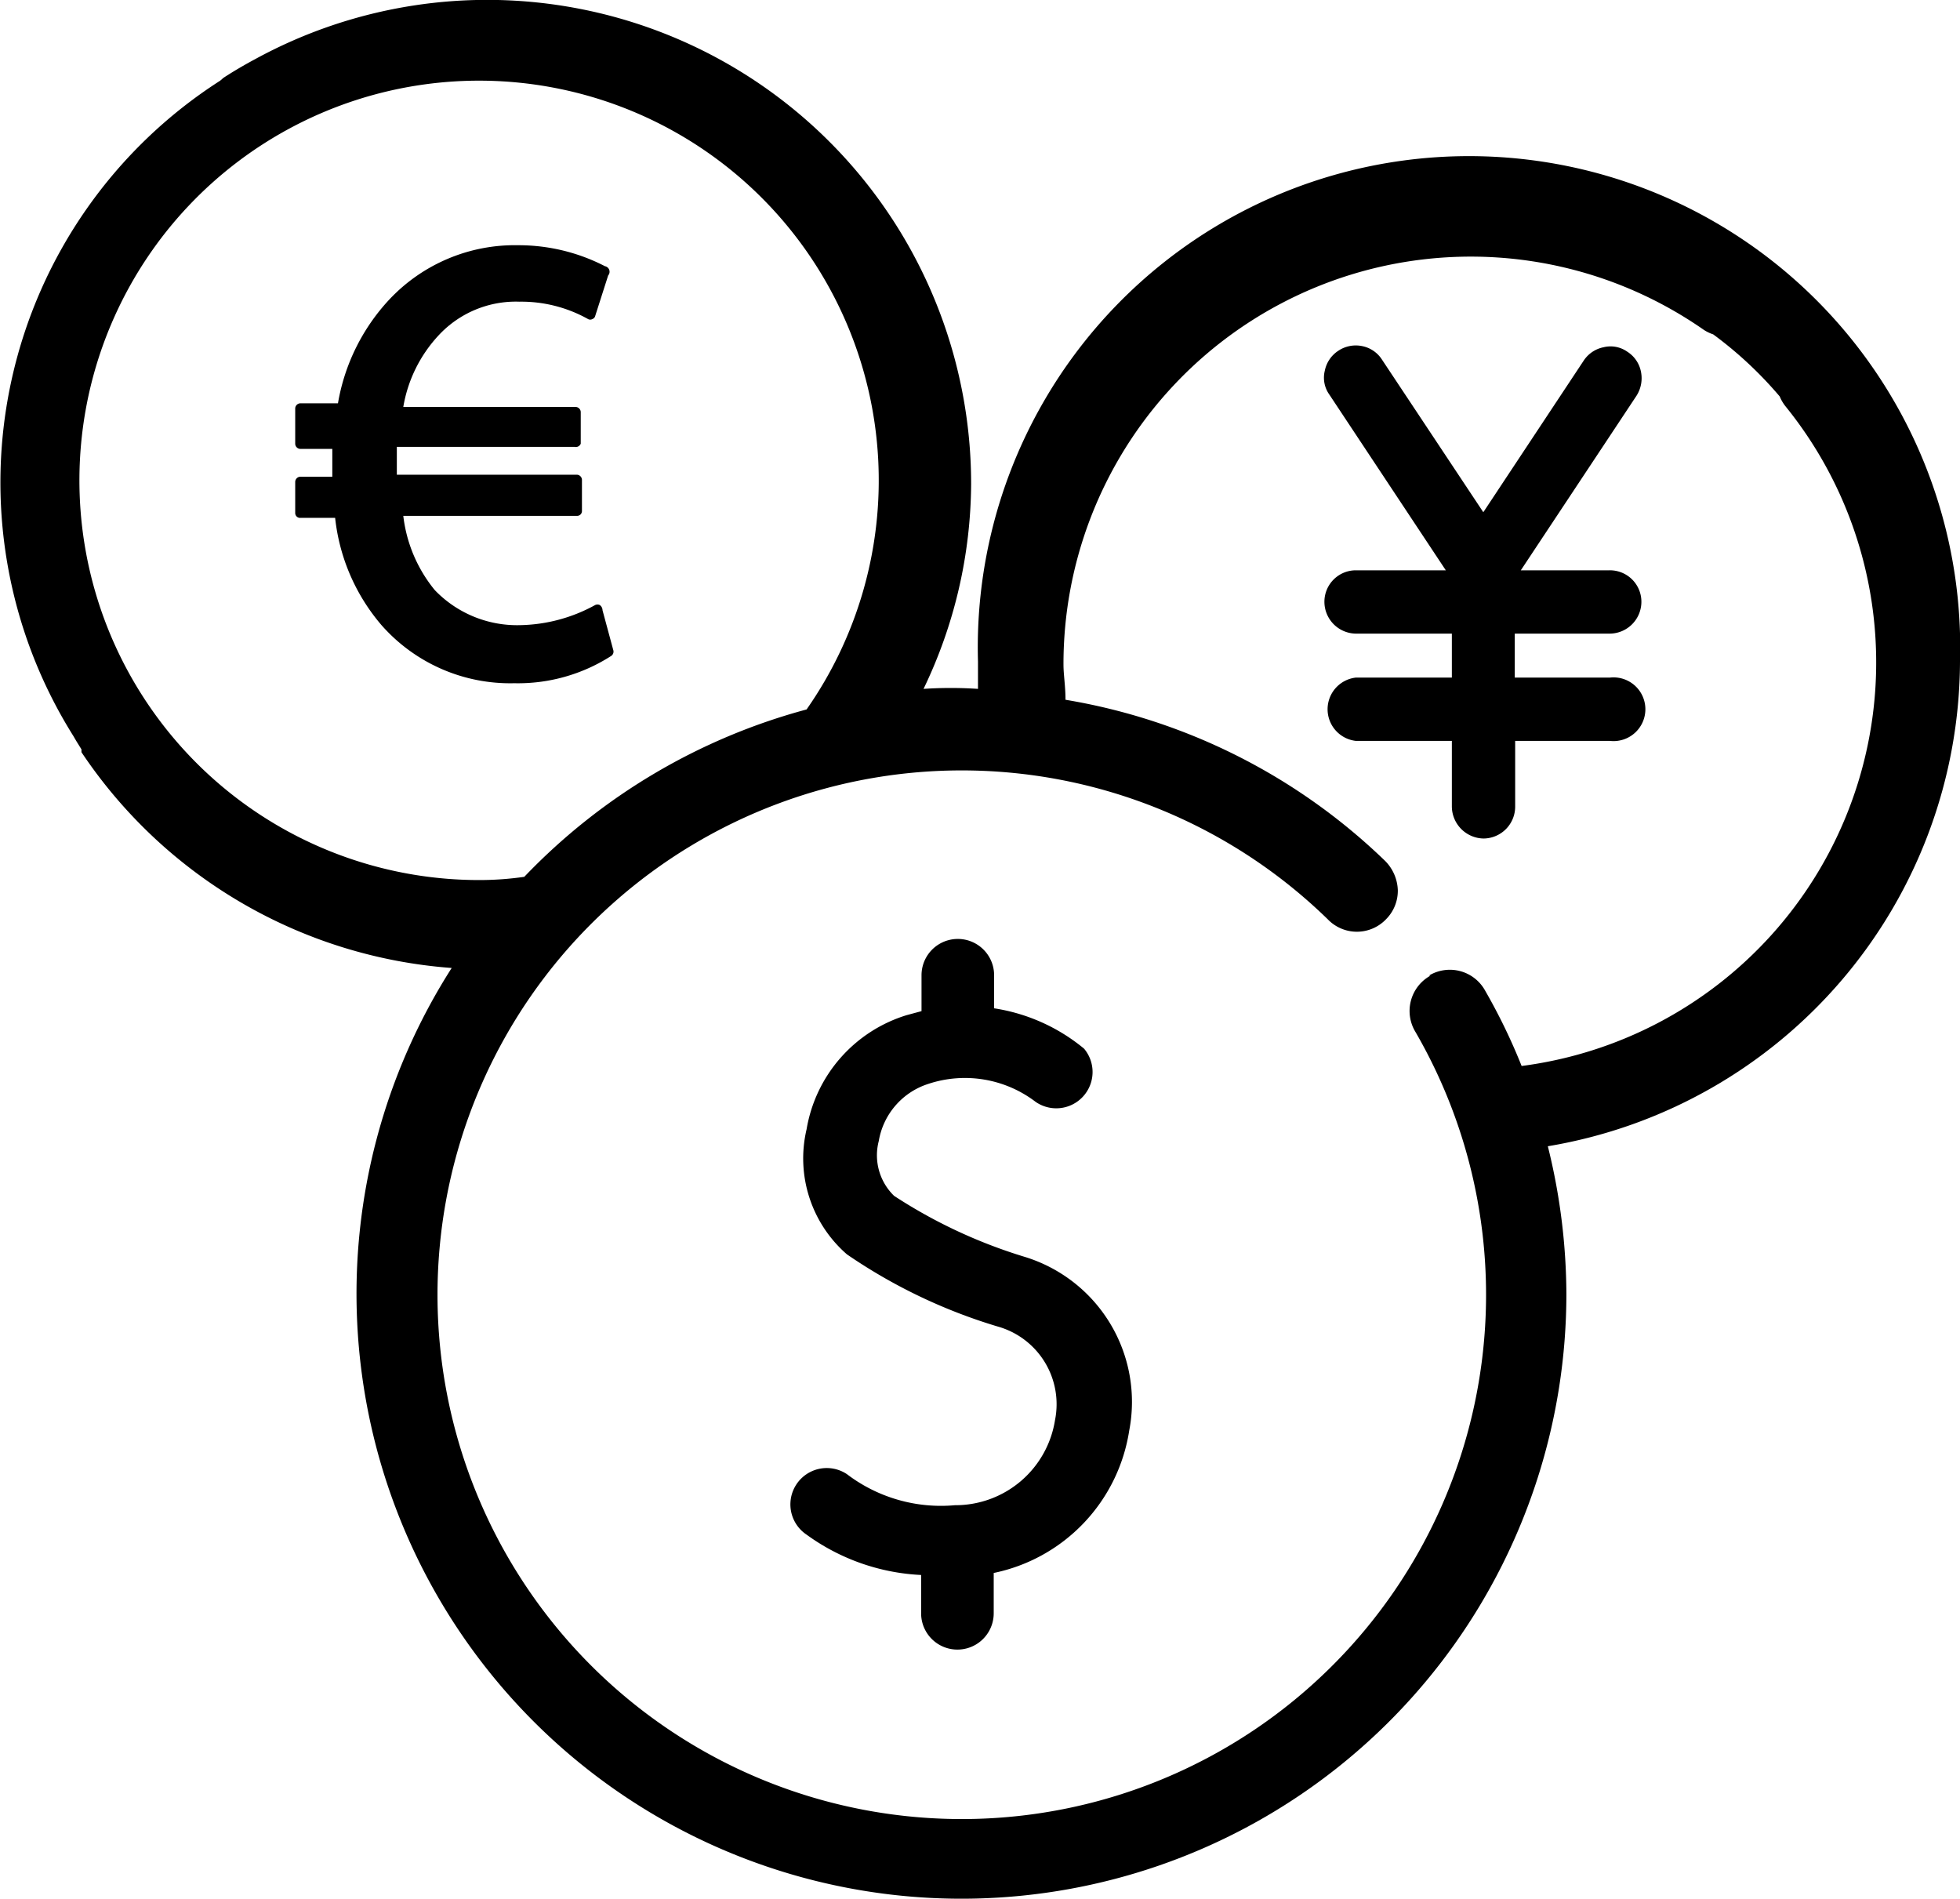
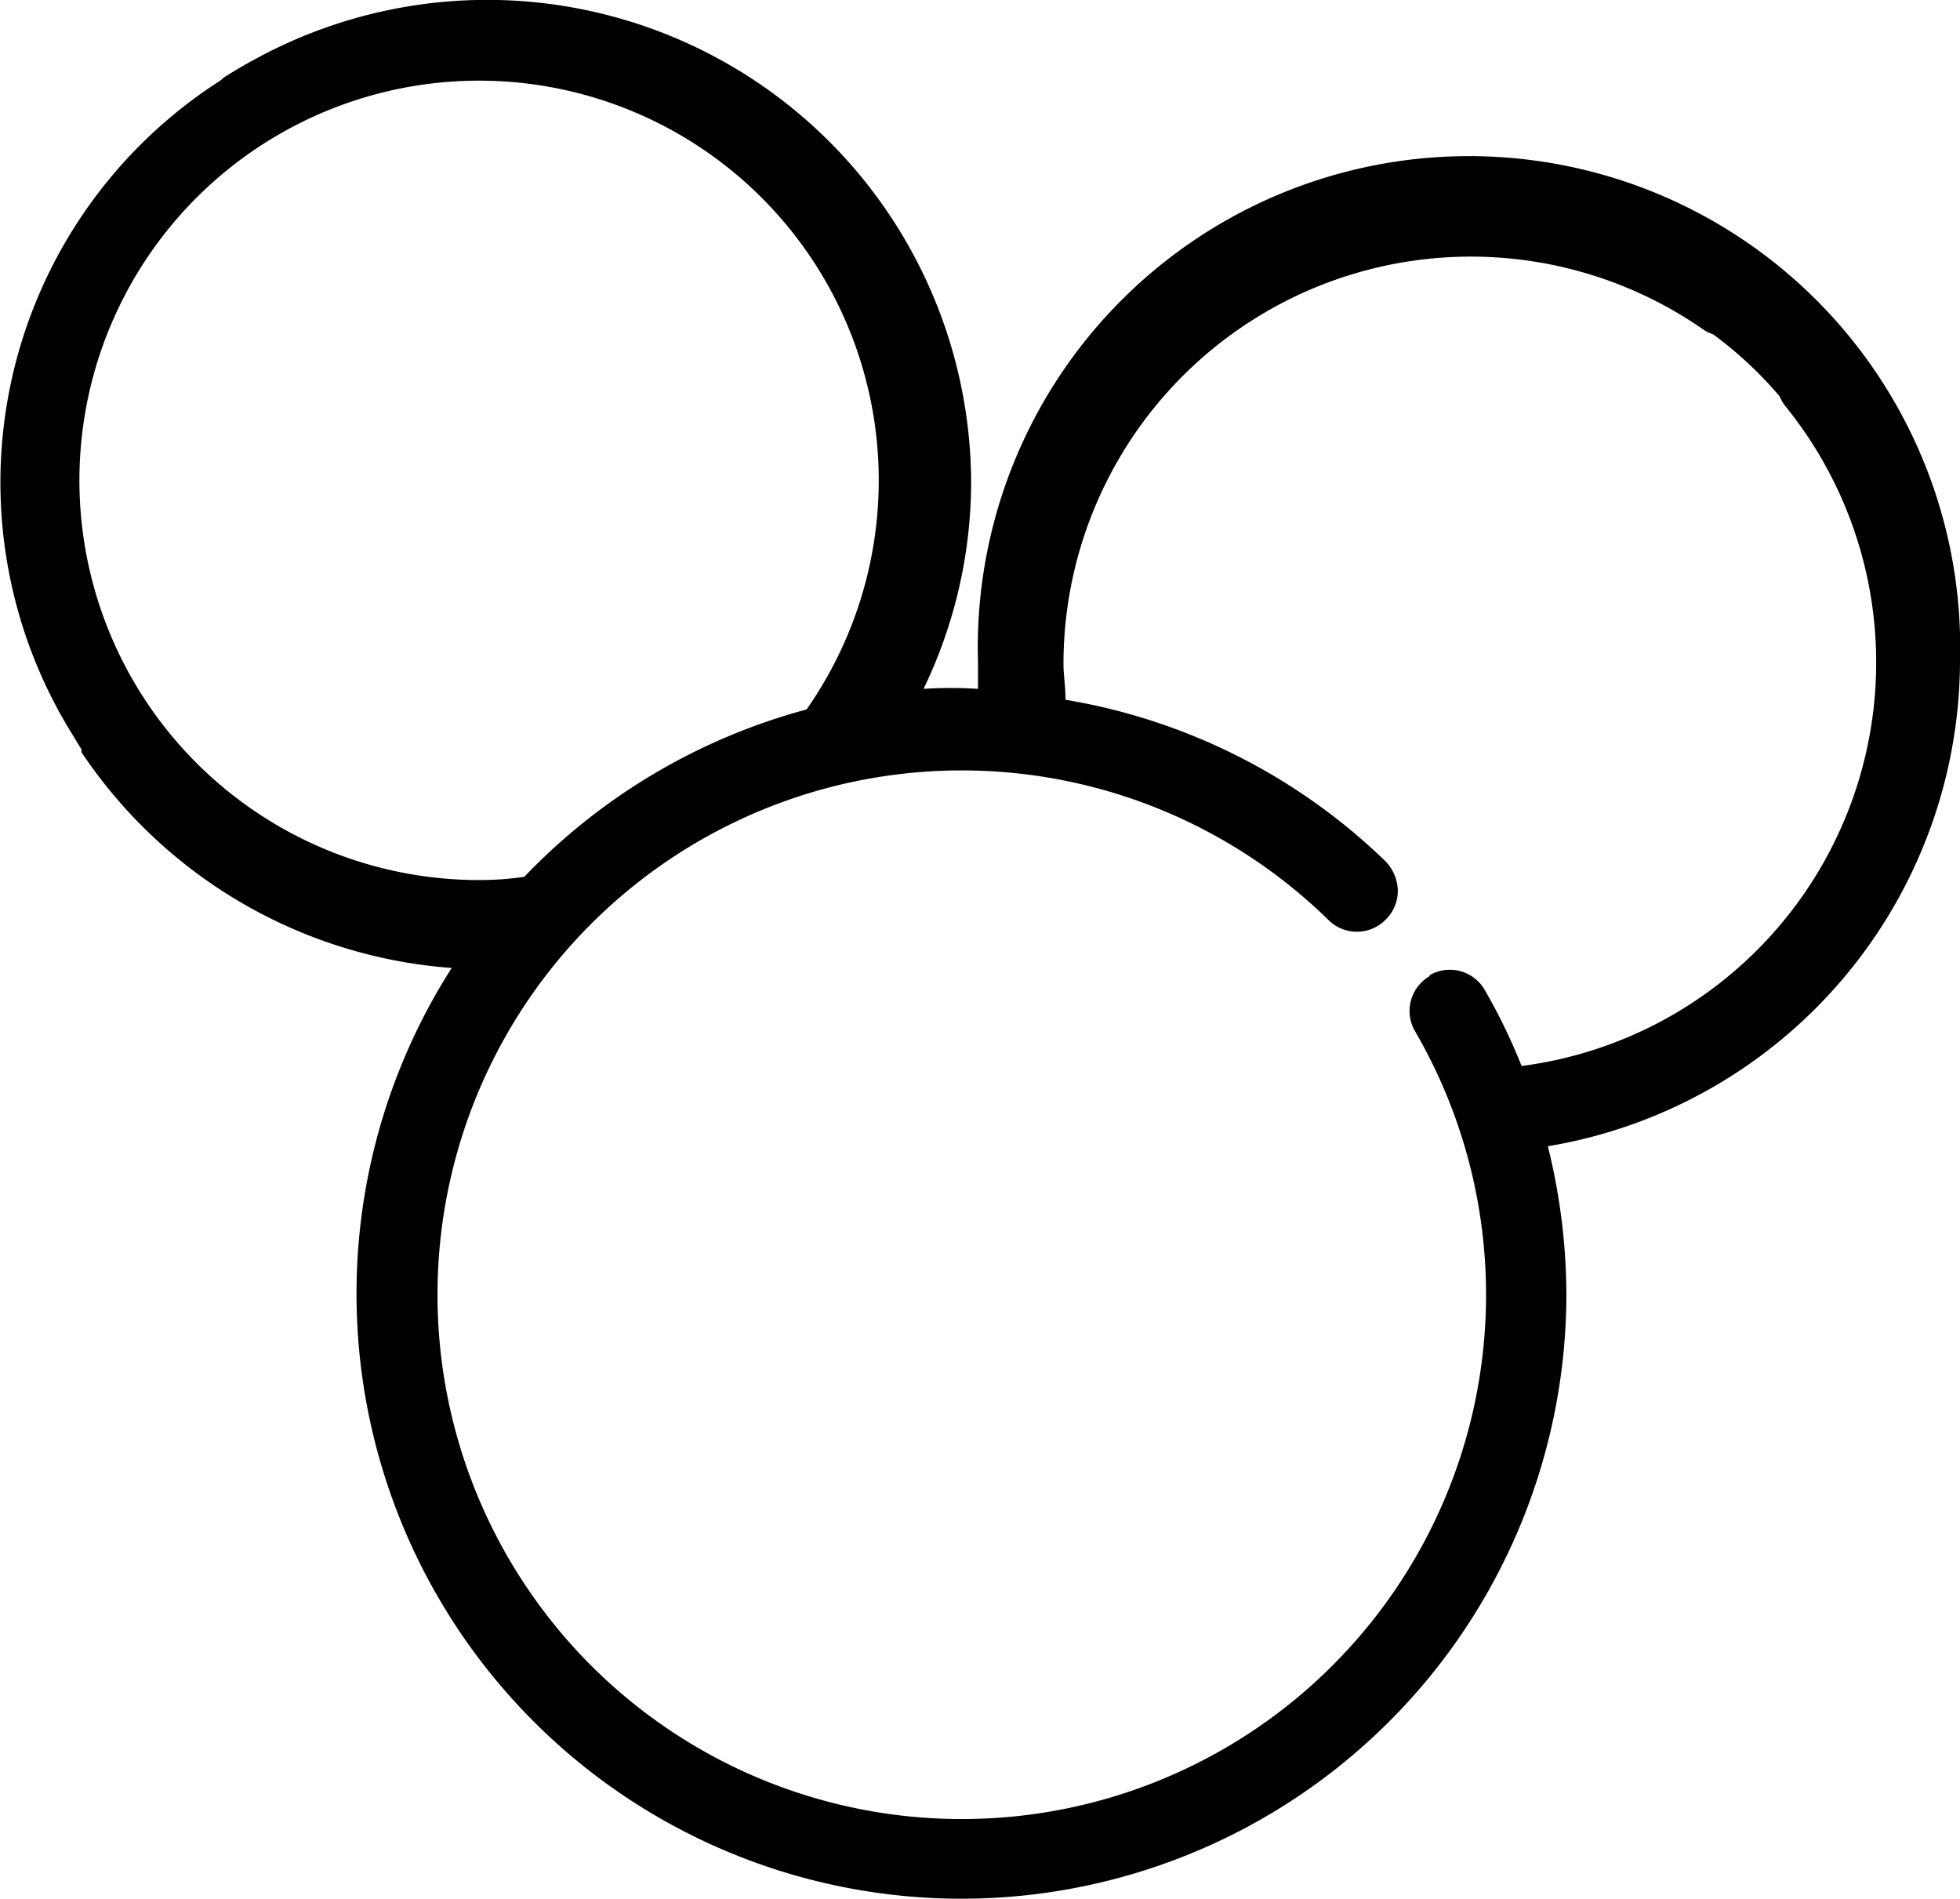
<svg xmlns="http://www.w3.org/2000/svg" viewBox="0 0 48.6 47.08">
  <defs>
    <style>.cls-1{fill:currentColor;}</style>
  </defs>
  <g id="Ebene_2" data-name="Ebene 2">
    <g id="Ebene_1-2" data-name="Ebene 1">
-       <path class="cls-1" d="M14.87,15a.14.14,0,0,0-.11,0,4,4,0,0,1-1.86.5,2.83,2.83,0,0,1-2.12-.87A3.55,3.55,0,0,1,10,12.79h4.3a.12.12,0,0,0,.13-.12V11.9a.13.13,0,0,0-.13-.13H9.84v-.16c0-.17,0-.36,0-.53h4.41A.13.13,0,0,0,14.4,11v-.78a.13.13,0,0,0-.13-.13H10a3.44,3.44,0,0,1,.88-1.78,2.61,2.61,0,0,1,2-.83,3.39,3.39,0,0,1,1.7.43.11.11,0,0,0,.11,0,.11.11,0,0,0,.07-.08l.32-1A.14.14,0,0,0,15,6.6a4.67,4.67,0,0,0-2.15-.52,4.27,4.27,0,0,0-3.2,1.35A5,5,0,0,0,8.38,10H7.45a.13.13,0,0,0-.13.13V11a.13.13,0,0,0,.13.13h.79c0,.19,0,.38,0,.58v.11H7.45a.13.13,0,0,0-.13.13v.77a.12.12,0,0,0,.13.12h.86a4.89,4.89,0,0,0,1.15,2.66,4.25,4.25,0,0,0,3.29,1.44,4.28,4.28,0,0,0,2.41-.68.13.13,0,0,0,.05-.13l-.27-1A.16.16,0,0,0,14.87,15Z" />
-       <path class="cls-1" d="M36,20a.8.8,0,0,0,.79.79.79.79,0,0,0,.78-.79V18.37h2.35a.79.79,0,1,0,0-1.57H37.56V15.71h2.35a.79.79,0,0,0,.79-.79.78.78,0,0,0-.79-.78h-2.2l2.87-4.33a.81.81,0,0,0,.11-.59.76.76,0,0,0-.34-.5.72.72,0,0,0-.59-.11.77.77,0,0,0-.49.33L36.78,12.7,34.27,8.92a.76.76,0,0,0-.5-.34.78.78,0,0,0-.59.12.77.77,0,0,0-.33.49.72.72,0,0,0,.11.59l2.89,4.36H33.62a.78.78,0,0,0-.78.78.79.79,0,0,0,.78.79H36V16.8H33.62a.79.79,0,0,0,0,1.57H36Z" />
-       <path class="cls-1" d="M25.4,31.16a12.62,12.62,0,0,1-3.23-1.51,1.4,1.4,0,0,1-.38-1.36A1.8,1.8,0,0,1,23,26.88a2.89,2.89,0,0,1,2.68.44A.9.9,0,0,0,26.88,26a4.59,4.59,0,0,0-2.23-1v-.82a.9.9,0,0,0-1.8,0v.89l-.37.1A3.58,3.58,0,0,0,20,28a3.15,3.15,0,0,0,1,3.1,13.38,13.38,0,0,0,3.74,1.79,2,2,0,0,1,1.42,2.32,2.5,2.5,0,0,1-2.48,2.11A3.85,3.85,0,0,1,21,36.55a.9.9,0,0,0-1,1.5,5.25,5.25,0,0,0,2.84,1V40a.9.9,0,0,0,1.8,0V39A4.27,4.27,0,0,0,28,35.47,3.76,3.76,0,0,0,25.4,31.16Z" />
      <path class="cls-1" d="M48.6,16.4a12.18,12.18,0,1,0-24.35,0c0,.21,0,.42,0,.62v.06a10.11,10.11,0,0,0-1.35,0A11.83,11.83,0,0,0,24.08,12,12,12,0,0,0,6.32,1.47c-.28.15-.55.31-.78.46L5.46,2A11.83,11.83,0,0,0,1.82,18.25l.07.12.13.21,0,.07A12.11,12.11,0,0,0,11.2,24a15,15,0,1,0,27.64,8.09,15.37,15.37,0,0,0-.46-3.67A12.23,12.23,0,0,0,48.6,16.4ZM20,17.59a15.11,15.11,0,0,0-7,4.15,7.8,7.8,0,0,1-1.1.08A9.91,9.91,0,1,1,20,17.59Zm15.47,6.6a1,1,0,0,0-.37,1.4,13,13,0,1,1-2.18-2.8,1,1,0,0,0,1.45,0,1,1,0,0,0,.29-.72,1.08,1.08,0,0,0-.31-.72,14.92,14.92,0,0,0-7.93-4c0-.34-.05-.62-.05-.87A10.1,10.1,0,0,1,42.25,8.18a1,1,0,0,0,.23.11,9.68,9.68,0,0,1,1.65,1.54,1,1,0,0,0,.14.24,10.09,10.09,0,0,1-6.54,16.36,14.6,14.6,0,0,0-.9-1.86A1,1,0,0,0,35.43,24.19Z" />
    </g>
  </g>
</svg>